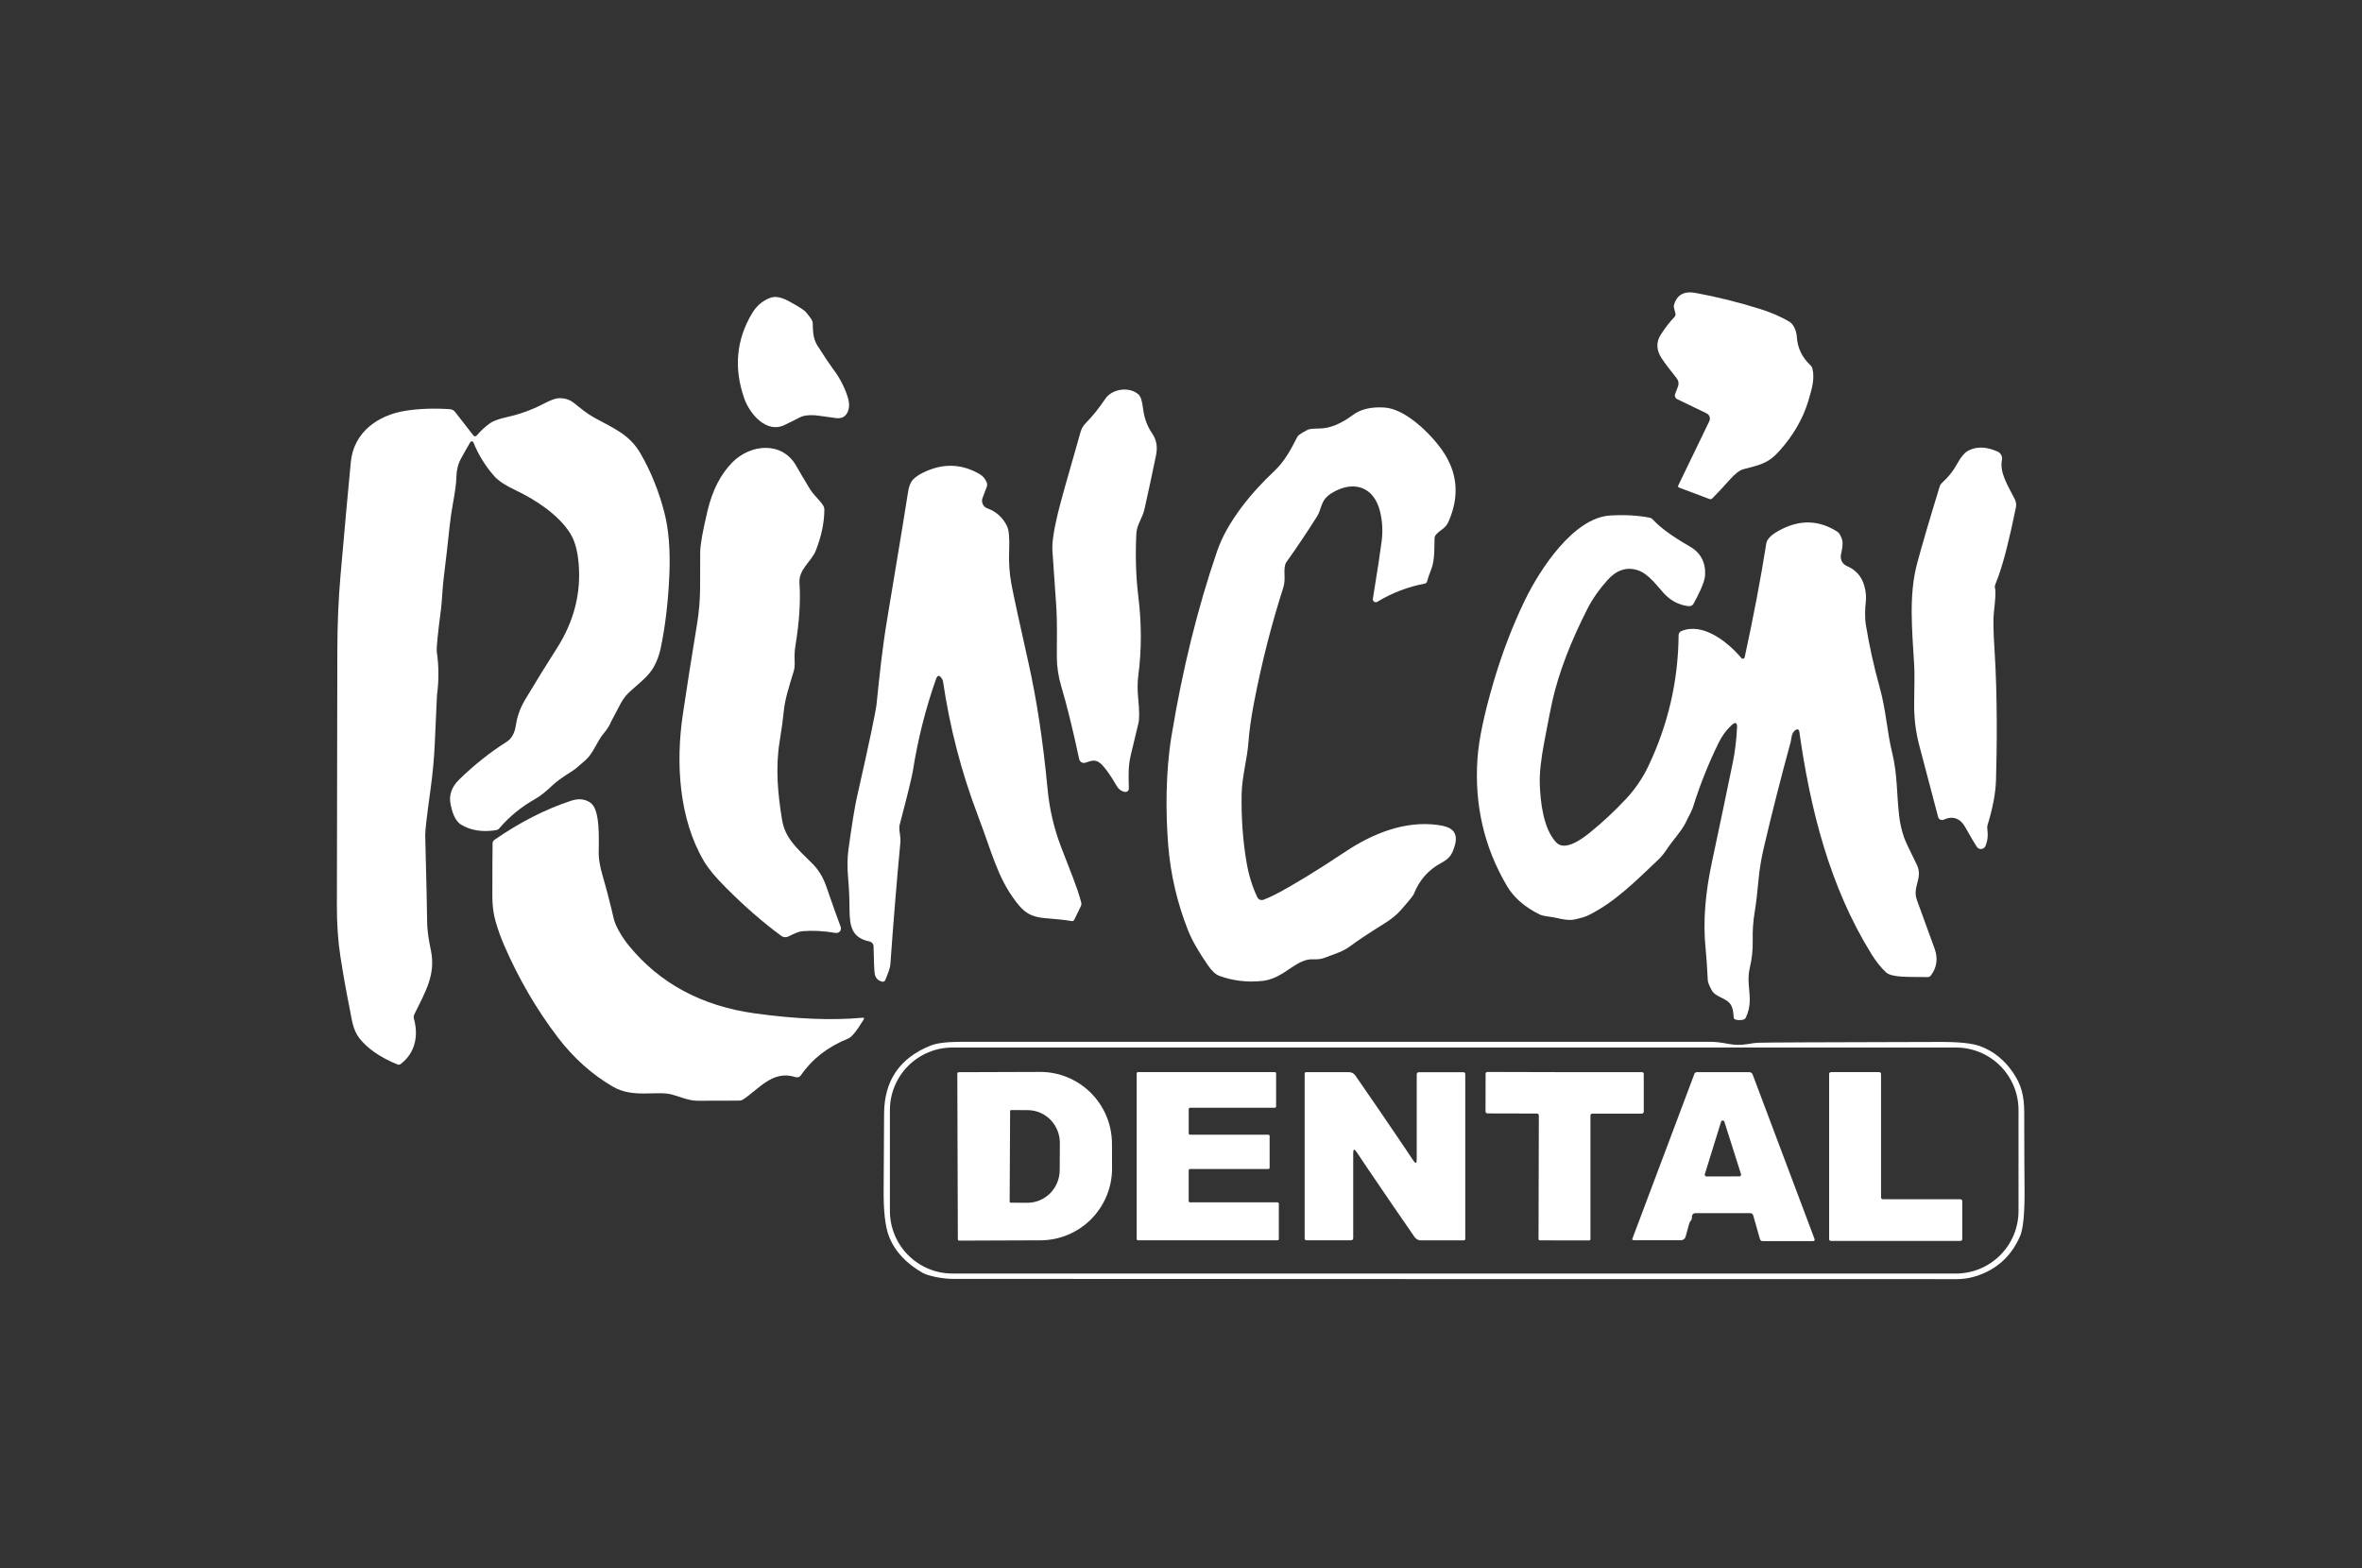
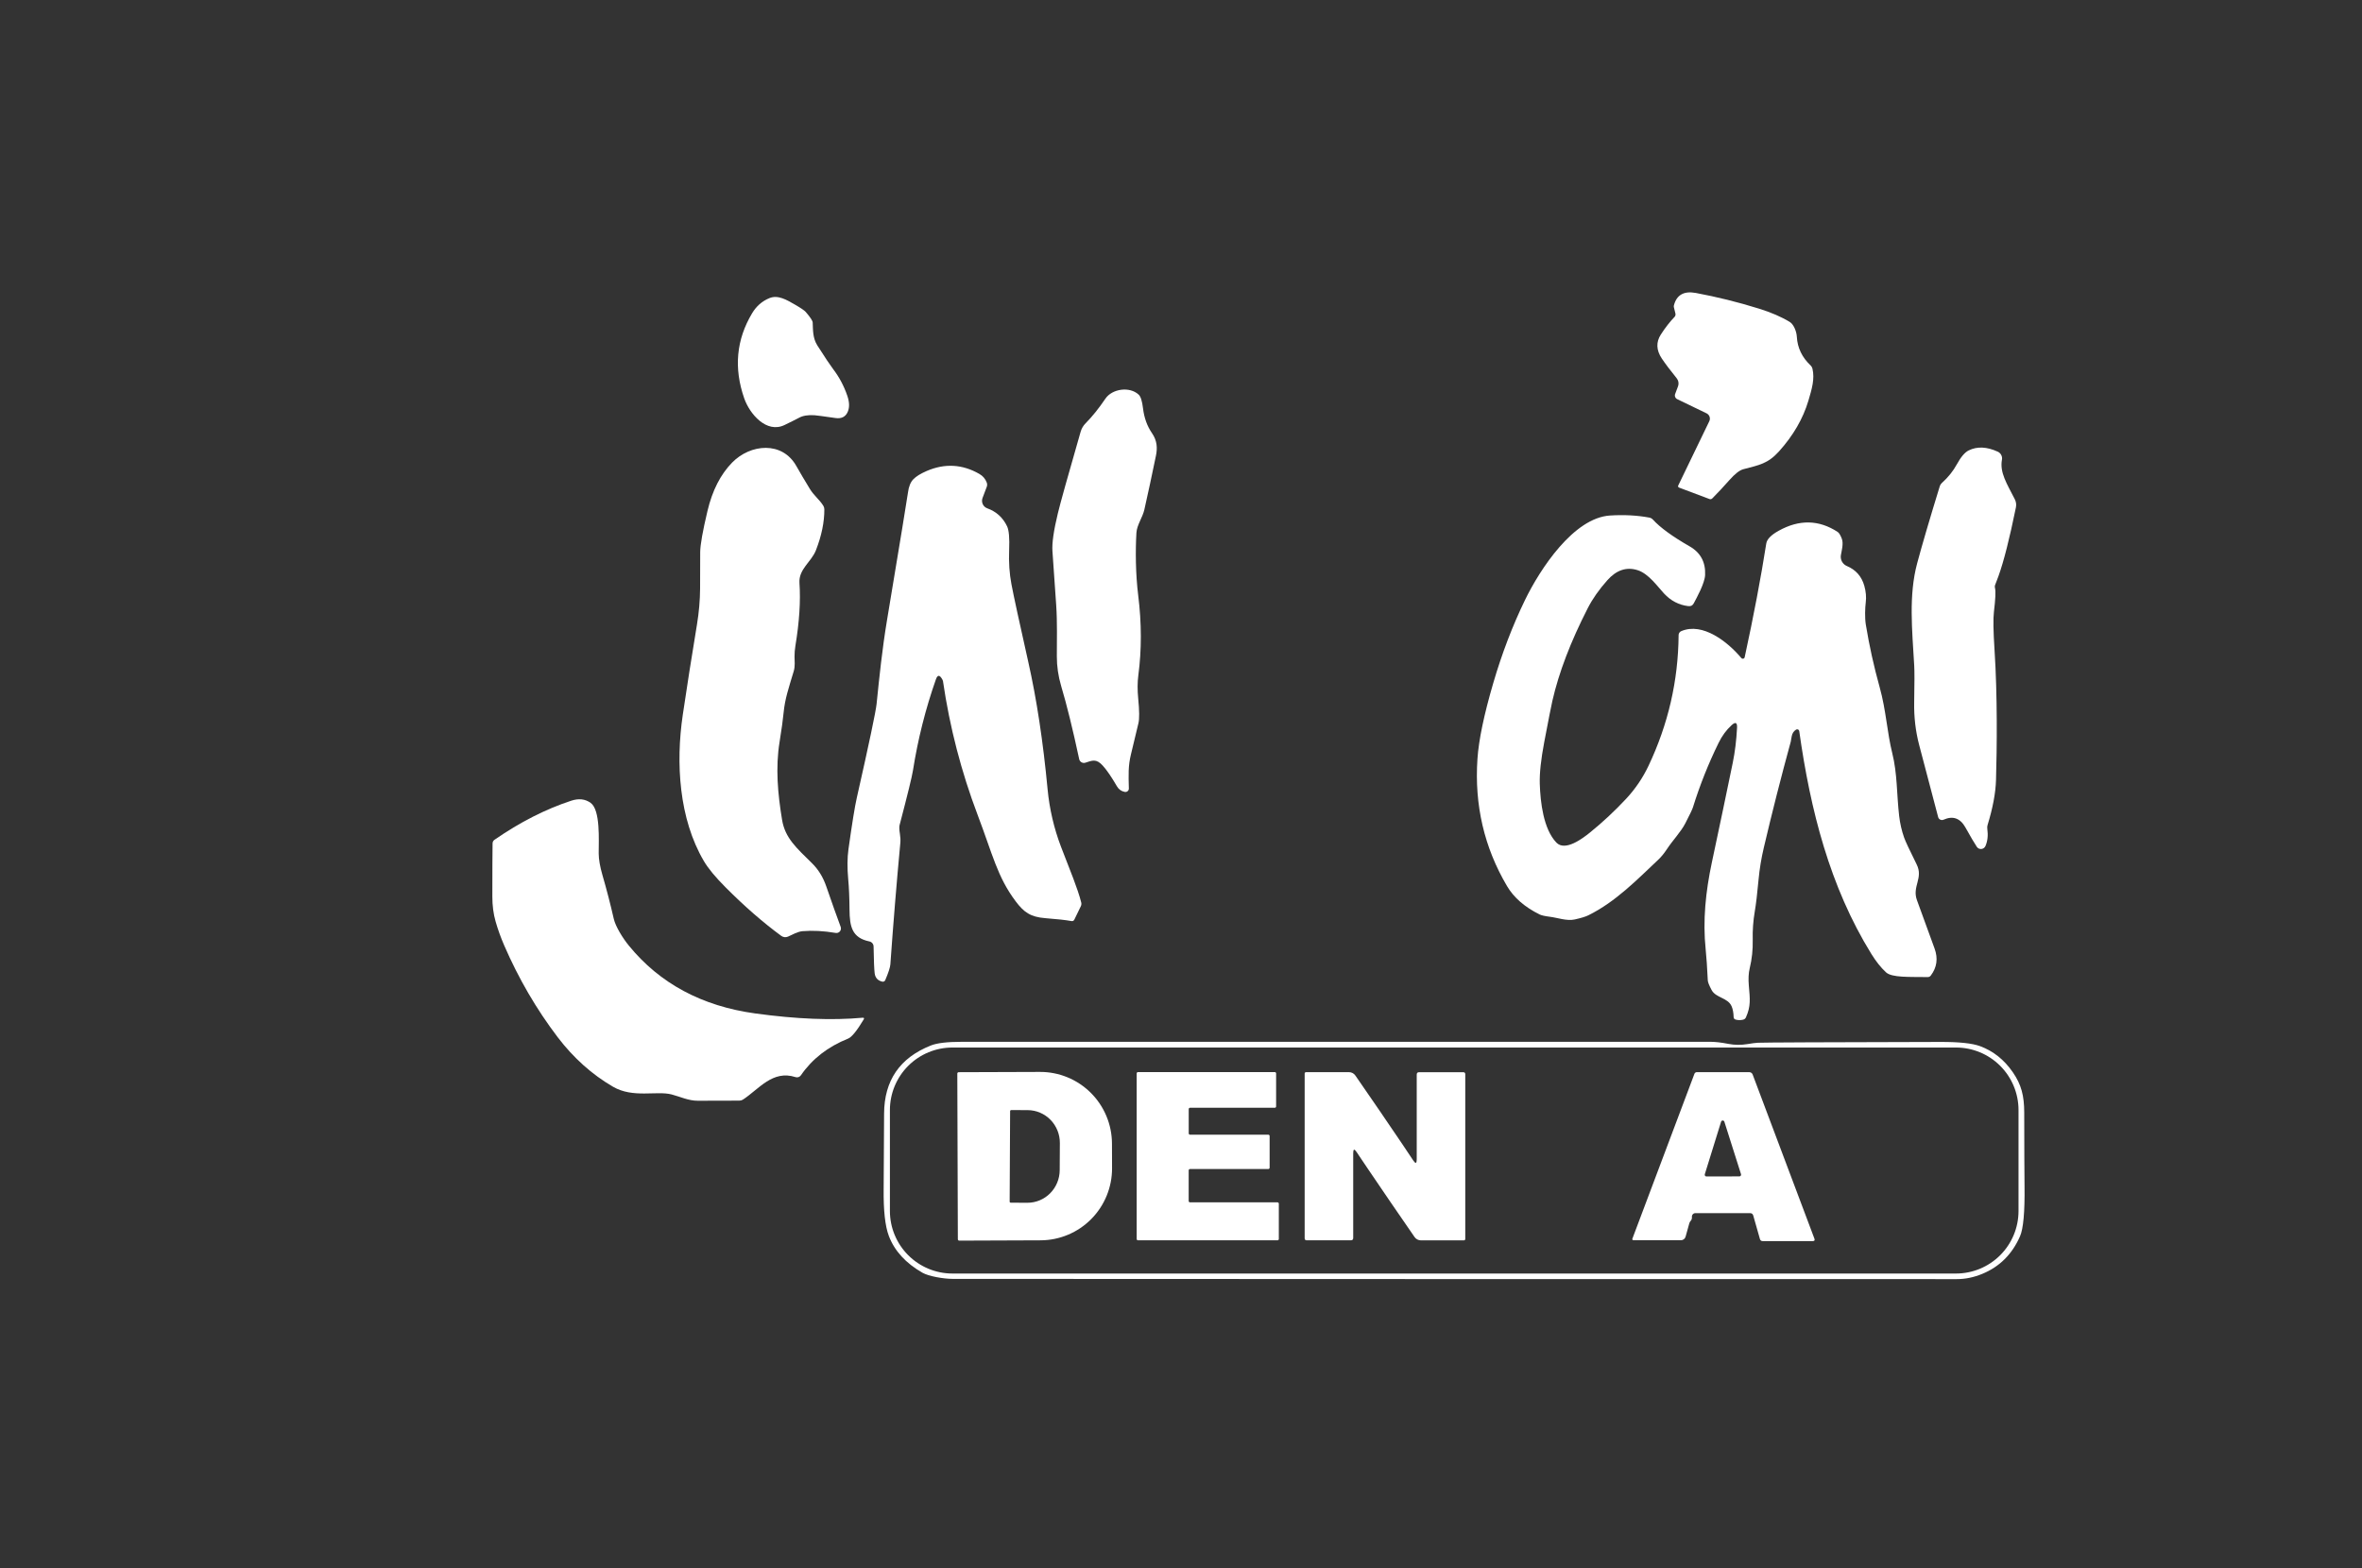
<svg xmlns="http://www.w3.org/2000/svg" width="259" height="172" viewBox="0 0 259 172" fill="none">
  <rect x="0" y="0" width="259" height="172" fill="#333333" stroke="none" />
  <path d="M187.43 46.197C187.467 46.12 187.488 46.037 187.493 45.953C187.498 45.868 187.486 45.783 187.458 45.703C187.429 45.622 187.386 45.548 187.329 45.485C187.273 45.422 187.204 45.37 187.127 45.333L183.911 43.78C183.808 43.73 183.728 43.644 183.687 43.538C183.645 43.432 183.644 43.315 183.685 43.21L183.996 42.38C184.052 42.23 184.067 42.068 184.041 41.91C184.015 41.752 183.948 41.603 183.847 41.478C183.146 40.613 182.603 39.893 182.217 39.317C181.61 38.401 181.578 37.523 182.12 36.683C182.61 35.926 183.108 35.286 183.613 34.764C183.66 34.716 183.694 34.657 183.712 34.591C183.73 34.526 183.731 34.456 183.715 34.39L183.549 33.709C183.53 33.637 183.53 33.562 183.549 33.492C183.847 32.343 184.647 31.89 185.949 32.131C188.281 32.565 190.588 33.138 192.871 33.849C194.205 34.264 195.331 34.75 196.25 35.309C196.667 35.56 196.994 36.322 197.028 36.938C197.094 38.144 197.596 39.191 198.535 40.079C198.635 40.173 198.706 40.294 198.739 40.428C199.007 41.551 198.679 42.657 198.296 43.946C197.709 45.915 196.637 47.766 195.08 49.499C193.85 50.864 192.91 51.001 191.161 51.464C190.747 51.572 190.232 51.975 189.617 52.673C188.964 53.413 188.344 54.077 187.757 54.664C187.717 54.705 187.666 54.733 187.611 54.745C187.556 54.757 187.498 54.752 187.447 54.732L184.132 53.485C184.007 53.437 183.973 53.353 184.03 53.234L187.43 46.197Z" fill="white" />
  <path d="M87.603 45.827C87.348 45.966 86.823 46.228 86.029 46.614C84.059 47.572 82.208 45.414 81.608 43.695C80.448 40.368 80.736 37.255 82.472 34.356C82.937 33.579 83.567 33.027 84.361 32.701C85.301 32.309 86.254 32.88 87.203 33.429C87.827 33.789 88.212 34.053 88.356 34.22C88.853 34.796 89.105 35.18 89.114 35.373C89.152 36.173 89.105 37.075 89.629 37.896C90.474 39.218 91.043 40.07 91.335 40.453C92.016 41.341 92.542 42.328 92.913 43.415C93.143 44.084 93.163 44.656 92.973 45.129C92.74 45.708 92.285 45.948 91.607 45.848C90.271 45.655 89.504 45.553 89.305 45.542C88.59 45.497 88.023 45.592 87.603 45.827Z" fill="white" />
  <path d="M120.927 83.98C120.199 83.167 119.753 83.418 119.012 83.652C118.942 83.674 118.868 83.682 118.795 83.674C118.722 83.666 118.651 83.643 118.587 83.606C118.524 83.569 118.468 83.519 118.425 83.46C118.382 83.4 118.351 83.332 118.336 83.26C117.629 79.956 116.971 77.285 116.361 75.249C116.041 74.165 115.882 73.077 115.885 71.985C115.885 70.305 115.94 68.233 115.817 66.403C115.59 63.064 115.452 61.082 115.404 60.455C115.339 59.587 115.539 58.193 116.004 56.272C116.262 55.197 117.092 52.226 118.493 47.358C118.594 47.004 118.782 46.682 119.042 46.422C119.762 45.696 120.484 44.798 121.208 43.729C121.952 42.627 123.884 42.359 124.867 43.291C125.085 43.498 125.241 43.996 125.335 44.784C125.46 45.828 125.789 46.737 126.322 47.512C126.901 48.35 126.922 49.18 126.747 50.009C126.325 52.063 125.904 54.023 125.484 55.889C125.292 56.745 124.667 57.574 124.612 58.429C124.497 60.37 124.518 62.952 124.807 65.293C125.187 68.342 125.192 71.27 124.82 74.079C124.721 74.828 124.716 75.671 124.807 76.61C124.941 77.958 124.948 78.867 124.828 79.338C124.743 79.675 124.471 80.808 124.012 82.737C123.701 84.022 123.744 84.962 123.782 86.477C123.784 86.533 123.773 86.588 123.75 86.639C123.727 86.69 123.693 86.736 123.65 86.772C123.607 86.808 123.557 86.835 123.502 86.849C123.448 86.864 123.391 86.866 123.335 86.856C122.961 86.785 122.676 86.582 122.48 86.247C121.881 85.218 121.364 84.462 120.927 83.98Z" fill="white" />
-   <path d="M51.923 47.776C51.942 47.8 51.967 47.82 51.996 47.834C52.024 47.848 52.055 47.856 52.087 47.857C52.118 47.858 52.15 47.852 52.179 47.839C52.208 47.827 52.234 47.808 52.255 47.784C52.762 47.2 53.267 46.736 53.769 46.393C54.112 46.157 54.729 45.939 55.62 45.737C57.002 45.431 58.321 44.952 59.577 44.299C60.323 43.914 60.856 43.708 61.177 43.682C61.852 43.629 62.442 43.803 62.947 44.206C63.662 44.78 64.355 45.363 65.172 45.814C67.368 47.014 69.052 47.665 70.269 49.797C71.401 51.779 72.263 53.926 72.856 56.238C73.33 58.093 73.51 60.361 73.397 63.042C73.272 65.995 72.954 68.685 72.444 71.113C72.293 71.825 72.045 72.499 71.699 73.134C71.137 74.164 69.997 75.006 69.087 75.836C68.678 76.207 68.343 76.634 68.082 77.117C67.413 78.362 67.061 79.027 67.027 79.112C66.863 79.535 66.589 79.973 66.206 80.427C65.461 81.308 65.07 82.588 64.253 83.324C63.527 83.982 63.018 84.402 62.726 84.584C61.727 85.205 60.998 85.734 60.539 86.171C59.838 86.84 59.23 87.321 58.713 87.613C57.167 88.484 55.847 89.562 54.752 90.847C54.656 90.96 54.534 91.028 54.386 91.051C52.883 91.287 51.609 91.085 50.565 90.447C49.829 90 49.561 88.936 49.412 88.234C49.202 87.227 49.514 86.317 50.348 85.503C51.988 83.9 53.727 82.517 55.565 81.354C56.182 80.963 56.458 80.282 56.573 79.504C56.718 78.539 57.062 77.603 57.607 76.695C58.901 74.537 60.039 72.693 61.024 71.164C62.924 68.211 63.733 65.084 63.449 61.782C63.327 60.375 63.018 59.279 62.521 58.493C61.202 56.4 58.662 54.775 56.497 53.749C55.404 53.233 54.639 52.725 54.199 52.226C53.215 51.108 52.452 49.873 51.91 48.52C51.896 48.487 51.874 48.459 51.845 48.439C51.817 48.418 51.783 48.406 51.748 48.403C51.712 48.4 51.677 48.407 51.646 48.424C51.614 48.44 51.588 48.464 51.569 48.495C51.172 49.175 50.831 49.779 50.544 50.307C50.229 50.886 50.063 51.551 50.046 52.303C50.032 52.949 49.912 53.885 49.685 55.111C49.517 56.004 49.383 56.938 49.281 57.91C49.105 59.601 48.899 61.404 48.663 63.318C48.601 63.803 48.549 64.374 48.506 65.029C48.452 65.846 48.405 66.413 48.366 66.731C47.997 69.542 47.841 71.137 47.898 71.517C48.127 73.069 48.133 74.65 47.915 76.261C47.909 76.298 47.827 78.105 47.668 81.682C47.597 83.251 47.441 84.906 47.2 86.647C46.806 89.492 46.614 91.15 46.626 91.621C46.759 96.769 46.828 99.89 46.834 100.982C46.838 102.203 47.038 103.177 47.255 104.258C47.783 106.892 46.681 108.717 45.43 111.261C45.361 111.404 45.346 111.567 45.387 111.721C45.919 113.631 45.511 115.512 43.928 116.703C43.82 116.783 43.705 116.798 43.583 116.75C41.674 115.964 40.277 114.997 39.392 113.848C38.686 112.929 38.584 111.836 38.358 110.7C37.978 108.813 37.639 106.917 37.342 105.011C37.066 103.258 36.933 101.345 36.941 99.271C36.953 96.035 36.968 86.819 36.988 71.624C36.991 68.56 37.108 65.729 37.337 63.131C37.831 57.506 38.208 53.351 38.469 50.664C38.788 47.414 41.43 45.529 44.468 45.052C45.96 44.82 47.583 44.762 49.336 44.878C49.446 44.886 49.553 44.917 49.65 44.969C49.748 45.021 49.833 45.093 49.902 45.18L51.923 47.776Z" fill="white" />
-   <path d="M138.559 98.68C139.019 98.501 139.453 98.305 139.861 98.093C141.818 97.072 144.392 95.499 147.583 93.374C150.528 91.421 154.034 89.996 157.646 90.477C158.349 90.573 158.849 90.733 159.144 90.957C159.637 91.335 159.762 91.933 159.518 92.753C159.229 93.727 158.969 94.14 158.012 94.659C156.616 95.416 155.624 96.545 155.034 98.046C154.963 98.227 154.486 98.819 153.604 99.82C153.159 100.328 152.577 100.804 151.86 101.25C150.107 102.345 148.847 103.18 148.081 103.756C147.235 104.39 146.443 104.586 145.256 105.045C144.902 105.181 144.49 105.238 144.022 105.215C142.771 105.156 141.886 105.99 140.682 106.738C139.899 107.226 139.148 107.509 138.427 107.585C136.771 107.767 135.192 107.579 133.692 107.024C133.294 106.876 132.886 106.499 132.466 105.892C131.422 104.38 130.695 103.105 130.283 102.067C129.095 99.063 128.369 95.971 128.105 92.791C127.799 89.077 127.82 84.626 128.45 80.771C129.652 73.448 131.324 66.668 133.466 60.434C134.538 57.302 137.134 54.102 139.687 51.707C140.878 50.592 141.512 49.358 142.278 47.878C142.351 47.736 142.727 47.486 143.405 47.129C143.55 47.052 143.99 47.008 144.724 46.997C145.842 46.977 147.046 46.485 148.337 45.52C149.205 44.874 150.37 44.6 151.834 44.699C154.174 44.861 156.944 47.661 158.161 49.414C159.834 51.819 160.06 54.417 158.837 57.208C158.484 58.013 157.914 58.085 157.442 58.668C157.357 58.773 157.31 58.903 157.301 59.059C157.272 59.812 157.357 61.382 156.953 62.404C156.706 63.03 156.551 63.481 156.489 63.757C156.458 63.898 156.372 63.982 156.233 64.007C154.373 64.362 152.638 65.027 151.03 66.003C150.977 66.036 150.916 66.052 150.854 66.051C150.792 66.05 150.731 66.031 150.68 65.997C150.628 65.962 150.587 65.914 150.563 65.857C150.538 65.8 150.53 65.737 150.541 65.675C151.054 62.498 151.376 60.384 151.506 59.331C151.643 58.242 151.584 57.173 151.332 56.123C150.672 53.383 148.434 52.613 146.026 54.081C144.767 54.851 144.95 55.787 144.435 56.613C143.357 58.326 142.229 60.008 141.052 61.659C140.879 61.9 140.813 62.377 140.852 63.089C140.884 63.613 140.835 64.074 140.708 64.471C139.403 68.547 138.338 72.737 137.512 77.04C137.192 78.705 136.988 80.142 136.9 81.35C136.768 83.231 136.181 85.205 136.147 87.12C136.104 89.746 136.286 92.238 136.691 94.595C136.927 95.974 137.318 97.243 137.865 98.403C137.924 98.529 138.029 98.628 138.157 98.679C138.286 98.731 138.43 98.731 138.559 98.68Z" fill="white" />
  <path d="M88.004 102.13C87.459 102.173 86.812 102.552 86.408 102.726C86.289 102.779 86.158 102.799 86.028 102.785C85.898 102.771 85.773 102.723 85.668 102.645C83.677 101.184 81.647 99.416 79.579 97.339C78.456 96.216 77.656 95.249 77.179 94.438C74.444 89.787 74.091 83.686 74.865 78.427C75.322 75.329 75.842 72.016 76.426 68.488C76.645 67.157 76.758 65.843 76.767 64.543C76.767 64.373 76.771 63.046 76.779 60.561C76.782 59.778 77.049 58.269 77.579 56.034C78.107 53.804 79.006 52.039 80.277 50.737C82.281 48.686 85.778 48.35 87.327 51.124C87.707 51.799 88.198 52.63 88.799 53.617C89.263 54.374 89.871 54.804 90.284 55.481C90.351 55.592 90.388 55.721 90.391 55.855C90.399 57.256 90.09 58.76 89.463 60.365C88.969 61.629 87.561 62.42 87.663 63.944C87.799 65.918 87.65 68.218 87.216 70.845C87.151 71.248 87.12 71.642 87.123 72.028C87.127 72.47 87.2 73.062 87.038 73.606C86.472 75.487 86.072 76.644 85.927 78.15C85.856 78.902 85.707 79.98 85.481 81.384C85.025 84.218 85.285 87.068 85.757 89.919C86.089 91.927 87.344 93.004 89.046 94.684C89.738 95.365 90.259 96.215 90.608 97.233C91.232 99.043 91.756 100.518 92.182 101.658C92.212 101.74 92.221 101.828 92.206 101.915C92.192 102.001 92.155 102.082 92.1 102.149C92.045 102.216 91.973 102.267 91.892 102.298C91.81 102.328 91.723 102.336 91.637 102.322C90.321 102.101 89.11 102.037 88.004 102.13Z" fill="white" />
  <path d="M218.757 64.497C218.848 64.84 218.809 65.715 218.638 67.122C218.55 67.843 218.573 69.23 218.706 71.283C219.034 76.3 218.97 82.129 218.868 85.558C218.826 86.974 218.518 88.615 217.945 90.481C217.902 90.62 217.892 90.762 217.915 90.906C218.014 91.621 217.946 92.25 217.711 92.791C217.671 92.881 217.609 92.958 217.529 93.015C217.45 93.072 217.357 93.107 217.259 93.116C217.162 93.125 217.065 93.107 216.977 93.065C216.89 93.023 216.815 92.958 216.762 92.876C216.498 92.479 216.085 91.777 215.524 90.77C214.948 89.735 214.147 89.446 213.12 89.902C213.062 89.928 213 89.941 212.938 89.94C212.875 89.939 212.813 89.924 212.756 89.897C212.7 89.87 212.65 89.831 212.61 89.783C212.569 89.734 212.54 89.678 212.524 89.617C212.147 88.196 211.452 85.557 210.439 81.699C210.048 80.201 209.866 78.651 209.895 77.049C209.934 74.95 209.936 73.601 209.899 73.002C209.669 69.045 209.282 65.293 210.222 61.782C210.747 59.82 211.574 57 212.703 53.324C212.745 53.193 212.821 53.074 212.924 52.979C213.613 52.361 214.164 51.676 214.575 50.924C215.018 50.116 215.45 49.608 215.873 49.401C216.8 48.944 217.864 48.991 219.064 49.541C219.227 49.617 219.36 49.744 219.442 49.904C219.525 50.063 219.552 50.246 219.519 50.422C219.26 51.822 220.059 53.052 220.923 54.745C221.071 55.032 221.113 55.334 221.051 55.651C220.353 59.075 219.716 61.585 219.14 63.182C218.959 63.684 218.844 63.988 218.796 64.093C218.733 64.223 218.721 64.358 218.757 64.497Z" fill="white" />
  <path d="M103.351 74.564C103.053 73.999 102.812 73.979 102.627 74.504C101.484 77.76 100.645 81.095 100.108 84.507C100.006 85.165 99.517 87.163 98.641 90.502C98.592 90.686 98.605 91.01 98.679 91.472C98.736 91.818 98.751 92.135 98.726 92.421C98.311 96.866 97.947 101.314 97.632 105.764C97.609 106.096 97.422 106.675 97.07 107.5C97.044 107.562 96.997 107.613 96.938 107.643C96.878 107.674 96.811 107.682 96.747 107.666C96.251 107.552 95.971 107.245 95.909 106.743C95.855 106.309 95.815 105.33 95.79 103.807C95.788 103.677 95.741 103.551 95.657 103.451C95.574 103.35 95.459 103.281 95.33 103.254C93.42 102.862 93.169 101.611 93.152 99.794C93.141 98.439 93.094 97.327 93.011 96.459C92.895 95.191 92.904 94.085 93.037 93.14C93.431 90.323 93.735 88.448 93.948 87.515C95.309 81.49 96.034 78.05 96.122 77.193C96.432 74.142 96.743 71.16 97.254 68.075C98.714 59.302 99.483 54.62 99.56 54.03C99.645 53.363 99.846 52.87 100.164 52.549C100.467 52.243 100.948 51.947 101.606 51.66C103.595 50.801 105.522 50.907 107.388 51.979C107.774 52.2 108.045 52.517 108.201 52.928C108.258 53.084 108.258 53.239 108.201 53.392L107.737 54.621C107.697 54.73 107.678 54.846 107.682 54.962C107.687 55.077 107.714 55.191 107.763 55.297C107.811 55.402 107.88 55.496 107.966 55.575C108.051 55.653 108.152 55.714 108.261 55.753C109.253 56.111 109.978 56.772 110.435 57.736C110.636 58.164 110.71 59.031 110.656 60.336C110.602 61.669 110.686 62.915 110.907 64.076C111.16 65.403 111.774 68.238 112.749 72.581C113.671 76.663 114.379 81.327 114.873 86.575C115.073 88.707 115.583 90.889 116.336 92.855C117.336 95.459 118.17 97.437 118.557 98.973C118.594 99.118 118.58 99.258 118.515 99.395L117.808 100.854C117.74 100.993 117.631 101.048 117.481 101.02C116.882 100.909 115.936 100.804 114.643 100.705C112.983 100.577 112.273 100.05 111.375 98.859C109.358 96.178 108.844 93.706 107.21 89.404C105.409 84.656 104.139 79.759 103.402 74.713C103.393 74.662 103.376 74.612 103.351 74.564Z" fill="white" />
  <path d="M190.472 79.827C190.503 79.237 190.302 79.142 189.868 79.542C189.295 80.067 188.821 80.713 188.447 81.482C187.332 83.754 186.394 86.111 185.634 88.554C185.566 88.772 185.285 89.359 184.792 90.315C184.298 91.264 183.435 92.14 182.771 93.149C182.462 93.614 182.14 94.004 181.805 94.319C179.58 96.408 177.18 98.906 174.163 100.39C173.868 100.538 173.369 100.69 172.666 100.846C171.81 101.037 170.777 100.65 169.938 100.548C169.397 100.48 169.025 100.396 168.824 100.297C167.187 99.486 165.996 98.449 165.25 97.187C162.745 92.943 161.664 88.29 162.007 83.227C162.149 81.15 162.726 78.382 163.739 74.921C164.689 71.674 165.849 68.637 167.219 65.812C168.875 62.404 172.555 56.787 176.546 56.541C178.095 56.444 179.531 56.521 180.856 56.77C181.006 56.799 181.134 56.87 181.239 56.983C182.045 57.865 183.385 58.842 185.26 59.915C186.465 60.601 187.035 61.652 186.97 63.067C186.928 63.974 186.068 65.527 185.724 66.173C185.599 66.412 185.403 66.514 185.136 66.48C184.098 66.358 183.206 65.894 182.46 65.088C181.767 64.344 180.78 62.923 179.58 62.54C178.357 62.148 177.247 62.516 176.248 63.642C175.34 64.66 174.626 65.68 174.104 66.701C172.226 70.369 170.933 73.757 170.223 76.866C170.099 77.402 169.801 78.911 169.33 81.393C168.97 83.288 168.807 84.808 168.841 85.954C168.904 87.979 169.236 90.919 170.657 92.409C171.619 93.417 173.534 91.966 174.342 91.311C175.726 90.193 177.048 88.961 178.307 87.613C179.312 86.533 180.127 85.333 180.754 84.014C182.921 79.45 184.025 74.663 184.064 69.654C184.064 69.561 184.092 69.47 184.145 69.393C184.197 69.316 184.271 69.255 184.358 69.22C186.715 68.224 189.455 70.403 190.94 72.168C190.966 72.199 191 72.222 191.038 72.235C191.076 72.248 191.117 72.25 191.156 72.24C191.195 72.231 191.23 72.211 191.257 72.182C191.284 72.154 191.303 72.118 191.31 72.079C192.294 67.546 193.083 63.391 193.676 59.612C193.75 59.142 194.203 58.675 195.037 58.213C197.292 56.956 199.45 57 201.509 58.345C201.656 58.441 201.807 58.688 201.96 59.085C202.168 59.617 201.934 60.442 201.858 60.889C201.818 61.133 201.861 61.383 201.98 61.599C202.099 61.815 202.286 61.984 202.513 62.08C203.497 62.494 204.136 63.219 204.428 64.254C204.606 64.887 204.659 65.493 204.585 66.071C204.513 66.65 204.466 67.735 204.594 68.514C204.971 70.817 205.479 73.113 206.117 75.402C206.815 77.908 206.925 80.333 207.491 82.601C208.057 84.873 207.968 87.056 208.248 89.498C208.345 90.318 208.526 91.108 208.793 91.868C208.926 92.251 209.386 93.234 210.172 94.817C210.92 96.323 209.644 97.221 210.201 98.735C210.831 100.463 211.475 102.23 212.133 104.037C212.527 105.123 212.388 106.11 211.716 106.998C211.628 107.112 211.513 107.167 211.372 107.164C209.355 107.134 207.449 107.241 206.802 106.641C206.243 106.122 205.708 105.449 205.198 104.624C200.637 97.251 198.509 88.83 197.292 80.184C197.288 80.147 197.273 80.112 197.251 80.082C197.229 80.052 197.2 80.027 197.165 80.011C197.131 79.995 197.093 79.988 197.055 79.99C197.017 79.992 196.98 80.003 196.948 80.023C196.684 80.184 196.522 80.433 196.463 80.767C196.403 81.128 196.369 81.322 196.361 81.35C195.305 85.205 194.321 89.077 193.408 92.966C193.133 94.137 192.941 95.299 192.833 96.451C192.689 98.016 192.55 99.189 192.416 99.969C192.241 100.996 192.165 102.036 192.191 103.088C192.216 104.146 192.106 105.186 191.859 106.207C191.731 106.737 191.7 107.37 191.765 108.104C191.889 109.555 191.999 110.355 191.446 111.585C191.384 111.718 191.282 111.802 191.14 111.836C190.859 111.904 190.584 111.901 190.315 111.827C190.176 111.788 190.103 111.695 190.098 111.551C190.083 111.069 190.01 110.674 189.876 110.368C189.464 109.411 188.145 109.462 187.681 108.581C187.411 108.076 187.272 107.726 187.264 107.53C187.196 106.106 187.119 104.981 187.034 104.156C186.698 100.944 187.034 97.769 187.711 94.587C188.547 90.667 189.31 87.028 190 83.669C190.244 82.481 190.401 81.2 190.472 79.827Z" fill="white" />
  <path d="M87.234 118.137C84.71 117.32 83.225 119.456 81.468 120.601C81.352 120.676 81.216 120.716 81.077 120.716C79.534 120.718 78.013 120.723 76.516 120.728C75.49 120.733 74.567 120.277 73.652 120.039C72.001 119.605 69.427 120.473 67.219 119.192C64.913 117.851 62.89 116.039 61.152 113.759C58.823 110.695 56.867 107.337 55.284 103.684C54.91 102.821 54.596 101.949 54.344 101.067C54.106 100.239 53.987 99.332 53.987 98.348C53.987 95.557 53.995 93.611 54.012 92.51C54.015 92.337 54.087 92.201 54.229 92.102C57.012 90.176 59.813 88.749 62.632 87.822C63.461 87.549 64.173 87.629 64.768 88.06C65.853 88.851 65.645 92.162 65.649 93.604C65.652 94.251 65.788 95.039 66.057 95.97C66.523 97.575 66.938 99.179 67.304 100.782C67.5 101.624 68.283 102.892 68.955 103.713C72.345 107.869 76.968 110.349 82.826 111.155C87.336 111.773 91.253 111.929 94.577 111.623C94.748 111.609 94.789 111.674 94.701 111.819C93.958 113.058 93.39 113.756 92.999 113.912C90.786 114.797 89.06 116.139 87.821 117.937C87.758 118.029 87.667 118.099 87.561 118.135C87.455 118.171 87.34 118.172 87.234 118.137Z" fill="white" />
  <path d="M191.629 114.512C192.111 114.43 192.489 114.381 192.761 114.367C193.357 114.336 200.025 114.306 212.767 114.278C214.815 114.272 216.263 114.425 217.111 114.737C218.558 115.268 219.756 116.219 220.706 117.592C221.659 118.975 221.957 120.196 221.962 122.013C221.967 125.959 221.979 128.663 221.996 130.127C222.03 132.941 221.865 134.762 221.502 135.59C220.64 137.562 219.256 138.939 217.349 139.722C216.427 140.102 215.501 140.292 214.571 140.292C185.352 140.297 148.644 140.289 104.448 140.266C103.448 140.262 101.832 139.981 101.155 139.594C99.317 138.544 98.086 137.197 97.462 135.552C97.056 134.48 96.868 132.759 96.896 130.391C96.91 129.398 96.926 126.651 96.943 122.149C96.957 118.507 98.669 116.012 102.078 114.665C102.751 114.398 103.863 114.265 105.414 114.265C132.982 114.271 160.327 114.269 187.447 114.261C188.042 114.258 188.733 114.335 189.519 114.491C190.2 114.624 190.903 114.631 191.629 114.512ZM221.336 121.749C221.336 119.93 220.613 118.186 219.327 116.899C218.041 115.613 216.296 114.891 214.477 114.891H104.44C102.621 114.891 100.876 115.613 99.59 116.899C98.304 118.186 97.581 119.93 97.581 121.749V132.82C97.581 134.639 98.304 136.384 99.59 137.67C100.876 138.956 102.621 139.679 104.44 139.679H214.477C216.296 139.679 218.041 138.956 219.327 137.67C220.613 136.384 221.336 134.639 221.336 132.82V121.749Z" fill="white" />
  <path d="M104.972 117.746C104.972 117.707 104.987 117.67 105.014 117.642C105.041 117.614 105.078 117.598 105.116 117.597L114.034 117.567C115.068 117.563 116.091 117.763 117.047 118.156C118.003 118.549 118.873 119.127 119.606 119.856C120.339 120.586 120.922 121.454 121.321 122.409C121.72 123.365 121.927 124.39 121.931 125.426L121.94 128.123C121.947 130.215 121.125 132.223 119.655 133.707C118.185 135.191 116.188 136.029 114.102 136.037L105.184 136.071C105.165 136.072 105.145 136.068 105.126 136.061C105.108 136.054 105.091 136.043 105.076 136.029C105.062 136.015 105.051 135.998 105.043 135.98C105.035 135.962 105.031 135.942 105.031 135.922L104.972 117.746ZM110.762 121.869L110.711 131.791C110.711 131.822 110.724 131.853 110.746 131.875C110.769 131.897 110.799 131.91 110.831 131.91L112.647 131.918C113.585 131.923 114.486 131.548 115.152 130.877C115.819 130.206 116.195 129.294 116.2 128.34L116.217 125.37C116.219 124.898 116.13 124.43 115.955 123.993C115.779 123.556 115.52 123.158 115.194 122.823C114.867 122.487 114.478 122.221 114.05 122.038C113.622 121.855 113.163 121.76 112.698 121.758L110.882 121.749C110.85 121.749 110.82 121.762 110.797 121.784C110.775 121.807 110.762 121.837 110.762 121.869Z" fill="white" />
  <path d="M140.227 132.016V135.892C140.227 135.931 140.211 135.968 140.184 135.995C140.157 136.022 140.12 136.037 140.082 136.037H124.786C124.748 136.037 124.711 136.022 124.684 135.995C124.657 135.968 124.641 135.931 124.641 135.892V117.729C124.641 117.71 124.645 117.691 124.652 117.673C124.66 117.656 124.67 117.64 124.684 117.626C124.697 117.613 124.713 117.602 124.731 117.595C124.748 117.588 124.767 117.584 124.786 117.584H139.784C139.803 117.584 139.822 117.588 139.84 117.595C139.857 117.602 139.873 117.613 139.886 117.626C139.9 117.64 139.911 117.656 139.918 117.673C139.925 117.691 139.929 117.71 139.929 117.729V121.354C139.929 121.392 139.914 121.429 139.886 121.456C139.859 121.483 139.823 121.498 139.784 121.498H130.492C130.453 121.498 130.417 121.514 130.389 121.541C130.362 121.568 130.347 121.605 130.347 121.643V124.307C130.347 124.345 130.362 124.382 130.389 124.409C130.417 124.436 130.453 124.451 130.492 124.451H139.074C139.093 124.451 139.111 124.455 139.129 124.462C139.147 124.47 139.162 124.48 139.176 124.494C139.189 124.507 139.2 124.523 139.207 124.541C139.215 124.558 139.218 124.577 139.218 124.596V128.072C139.218 128.091 139.215 128.11 139.207 128.127C139.2 128.145 139.189 128.161 139.176 128.174C139.162 128.188 139.147 128.198 139.129 128.206C139.111 128.213 139.093 128.217 139.074 128.217H130.487C130.468 128.217 130.45 128.22 130.432 128.228C130.415 128.235 130.399 128.246 130.385 128.259C130.372 128.273 130.361 128.288 130.354 128.306C130.347 128.324 130.343 128.342 130.343 128.361V131.727C130.343 131.765 130.358 131.802 130.385 131.829C130.412 131.856 130.449 131.872 130.487 131.872H140.082C140.12 131.872 140.157 131.887 140.184 131.914C140.211 131.941 140.227 131.978 140.227 132.016Z" fill="white" />
  <path d="M149.996 128.2C149.564 127.564 149.152 126.95 148.757 126.357C148.508 125.977 148.383 126.014 148.383 126.468V135.773C148.383 135.949 148.295 136.037 148.119 136.037H143.29C143.137 136.037 143.06 135.962 143.06 135.812V117.758C143.06 117.648 143.116 117.593 143.226 117.593H147.924C148.061 117.593 148.197 117.627 148.318 117.691C148.44 117.756 148.544 117.849 148.621 117.963C150.423 120.564 152.127 123.056 153.736 125.438C154.167 126.074 154.578 126.688 154.969 127.281C155.222 127.658 155.348 127.62 155.348 127.166V117.861C155.348 117.685 155.436 117.597 155.612 117.597H160.441C160.594 117.597 160.671 117.672 160.671 117.822V135.875C160.671 135.986 160.616 136.041 160.505 136.041H155.808C155.67 136.041 155.535 136.008 155.414 135.944C155.292 135.881 155.188 135.788 155.11 135.675C153.309 133.071 151.604 130.58 149.996 128.2Z" fill="white" />
-   <path d="M171.572 117.592C176.275 117.598 179.101 117.598 180.052 117.592C180.077 117.592 180.101 117.596 180.125 117.605C180.148 117.615 180.169 117.628 180.187 117.646C180.205 117.663 180.219 117.684 180.229 117.707C180.238 117.73 180.243 117.755 180.243 117.78V121.919C180.243 121.949 180.237 121.977 180.226 122.004C180.215 122.031 180.199 122.055 180.178 122.076C180.158 122.096 180.133 122.113 180.107 122.124C180.08 122.135 180.051 122.141 180.022 122.141H174.635C174.476 122.141 174.397 122.219 174.397 122.375V135.914C174.397 135.931 174.394 135.948 174.387 135.964C174.381 135.98 174.372 135.995 174.36 136.007C174.348 136.019 174.334 136.029 174.318 136.035C174.303 136.042 174.286 136.045 174.269 136.045C173.521 136.048 172.614 136.05 171.551 136.05C170.487 136.047 169.581 136.043 168.832 136.037C168.815 136.037 168.798 136.034 168.783 136.027C168.767 136.02 168.753 136.011 168.742 135.998C168.73 135.986 168.72 135.972 168.714 135.956C168.707 135.94 168.704 135.922 168.704 135.905L168.738 122.366C168.738 122.21 168.659 122.132 168.5 122.132L163.113 122.119C163.055 122.119 162.998 122.096 162.957 122.055C162.915 122.013 162.892 121.957 162.892 121.898L162.901 117.758C162.901 117.733 162.906 117.709 162.915 117.686C162.925 117.663 162.939 117.642 162.957 117.624C162.975 117.607 162.996 117.593 163.019 117.584C163.042 117.575 163.067 117.571 163.092 117.571C164.045 117.582 166.872 117.59 171.572 117.592Z" fill="white" />
  <path d="M185.243 134.152L184.83 135.637C184.799 135.749 184.732 135.848 184.639 135.919C184.546 135.99 184.432 136.028 184.315 136.029H179.107C179.088 136.028 179.068 136.023 179.051 136.014C179.033 136.005 179.018 135.992 179.007 135.976C178.996 135.96 178.988 135.942 178.986 135.923C178.983 135.904 178.986 135.885 178.992 135.867L185.8 117.771C185.82 117.719 185.856 117.673 185.902 117.641C185.948 117.609 186.003 117.592 186.06 117.593H191.812C191.892 117.592 191.971 117.617 192.037 117.662C192.103 117.708 192.154 117.773 192.182 117.848L198.956 135.854C199.024 136.033 198.963 136.122 198.773 136.122H193.284C193.128 136.122 193.028 136.047 192.982 135.897L192.25 133.323C192.199 133.144 192.08 133.054 191.893 133.054H185.906C185.854 133.054 185.801 133.065 185.753 133.086C185.704 133.107 185.661 133.138 185.625 133.177C185.589 133.216 185.561 133.262 185.544 133.311C185.526 133.361 185.519 133.414 185.524 133.467C185.535 133.64 185.495 133.779 185.404 133.884C185.316 133.983 185.263 134.073 185.243 134.152ZM186.936 128.791C186.927 128.819 186.925 128.849 186.93 128.878C186.935 128.907 186.947 128.934 186.964 128.958C186.982 128.981 187.004 129 187.03 129.014C187.057 129.027 187.086 129.034 187.115 129.034L190.727 129.025C190.757 129.025 190.786 129.018 190.813 129.005C190.84 128.992 190.863 128.972 190.88 128.948C190.897 128.924 190.909 128.896 190.913 128.866C190.918 128.837 190.915 128.807 190.906 128.778L189.081 123.026C189.069 122.988 189.045 122.955 189.013 122.931C188.981 122.907 188.942 122.894 188.902 122.894C188.862 122.894 188.823 122.907 188.791 122.931C188.759 122.955 188.735 122.988 188.723 123.026L186.936 128.791Z" fill="white" />
-   <path d="M215.167 131.731V135.905C215.167 135.958 215.146 136.009 215.108 136.047C215.071 136.084 215.02 136.105 214.967 136.105H200.769C200.716 136.105 200.665 136.084 200.627 136.047C200.59 136.009 200.569 135.958 200.569 135.905V117.788C200.569 117.735 200.59 117.684 200.627 117.647C200.665 117.609 200.716 117.588 200.769 117.588H206.062C206.115 117.588 206.165 117.609 206.203 117.647C206.24 117.684 206.262 117.735 206.262 117.788V131.331C206.262 131.384 206.283 131.435 206.32 131.473C206.358 131.51 206.408 131.531 206.462 131.531H214.967C215.02 131.531 215.071 131.552 215.108 131.59C215.146 131.627 215.167 131.678 215.167 131.731Z" fill="white" />
</svg>